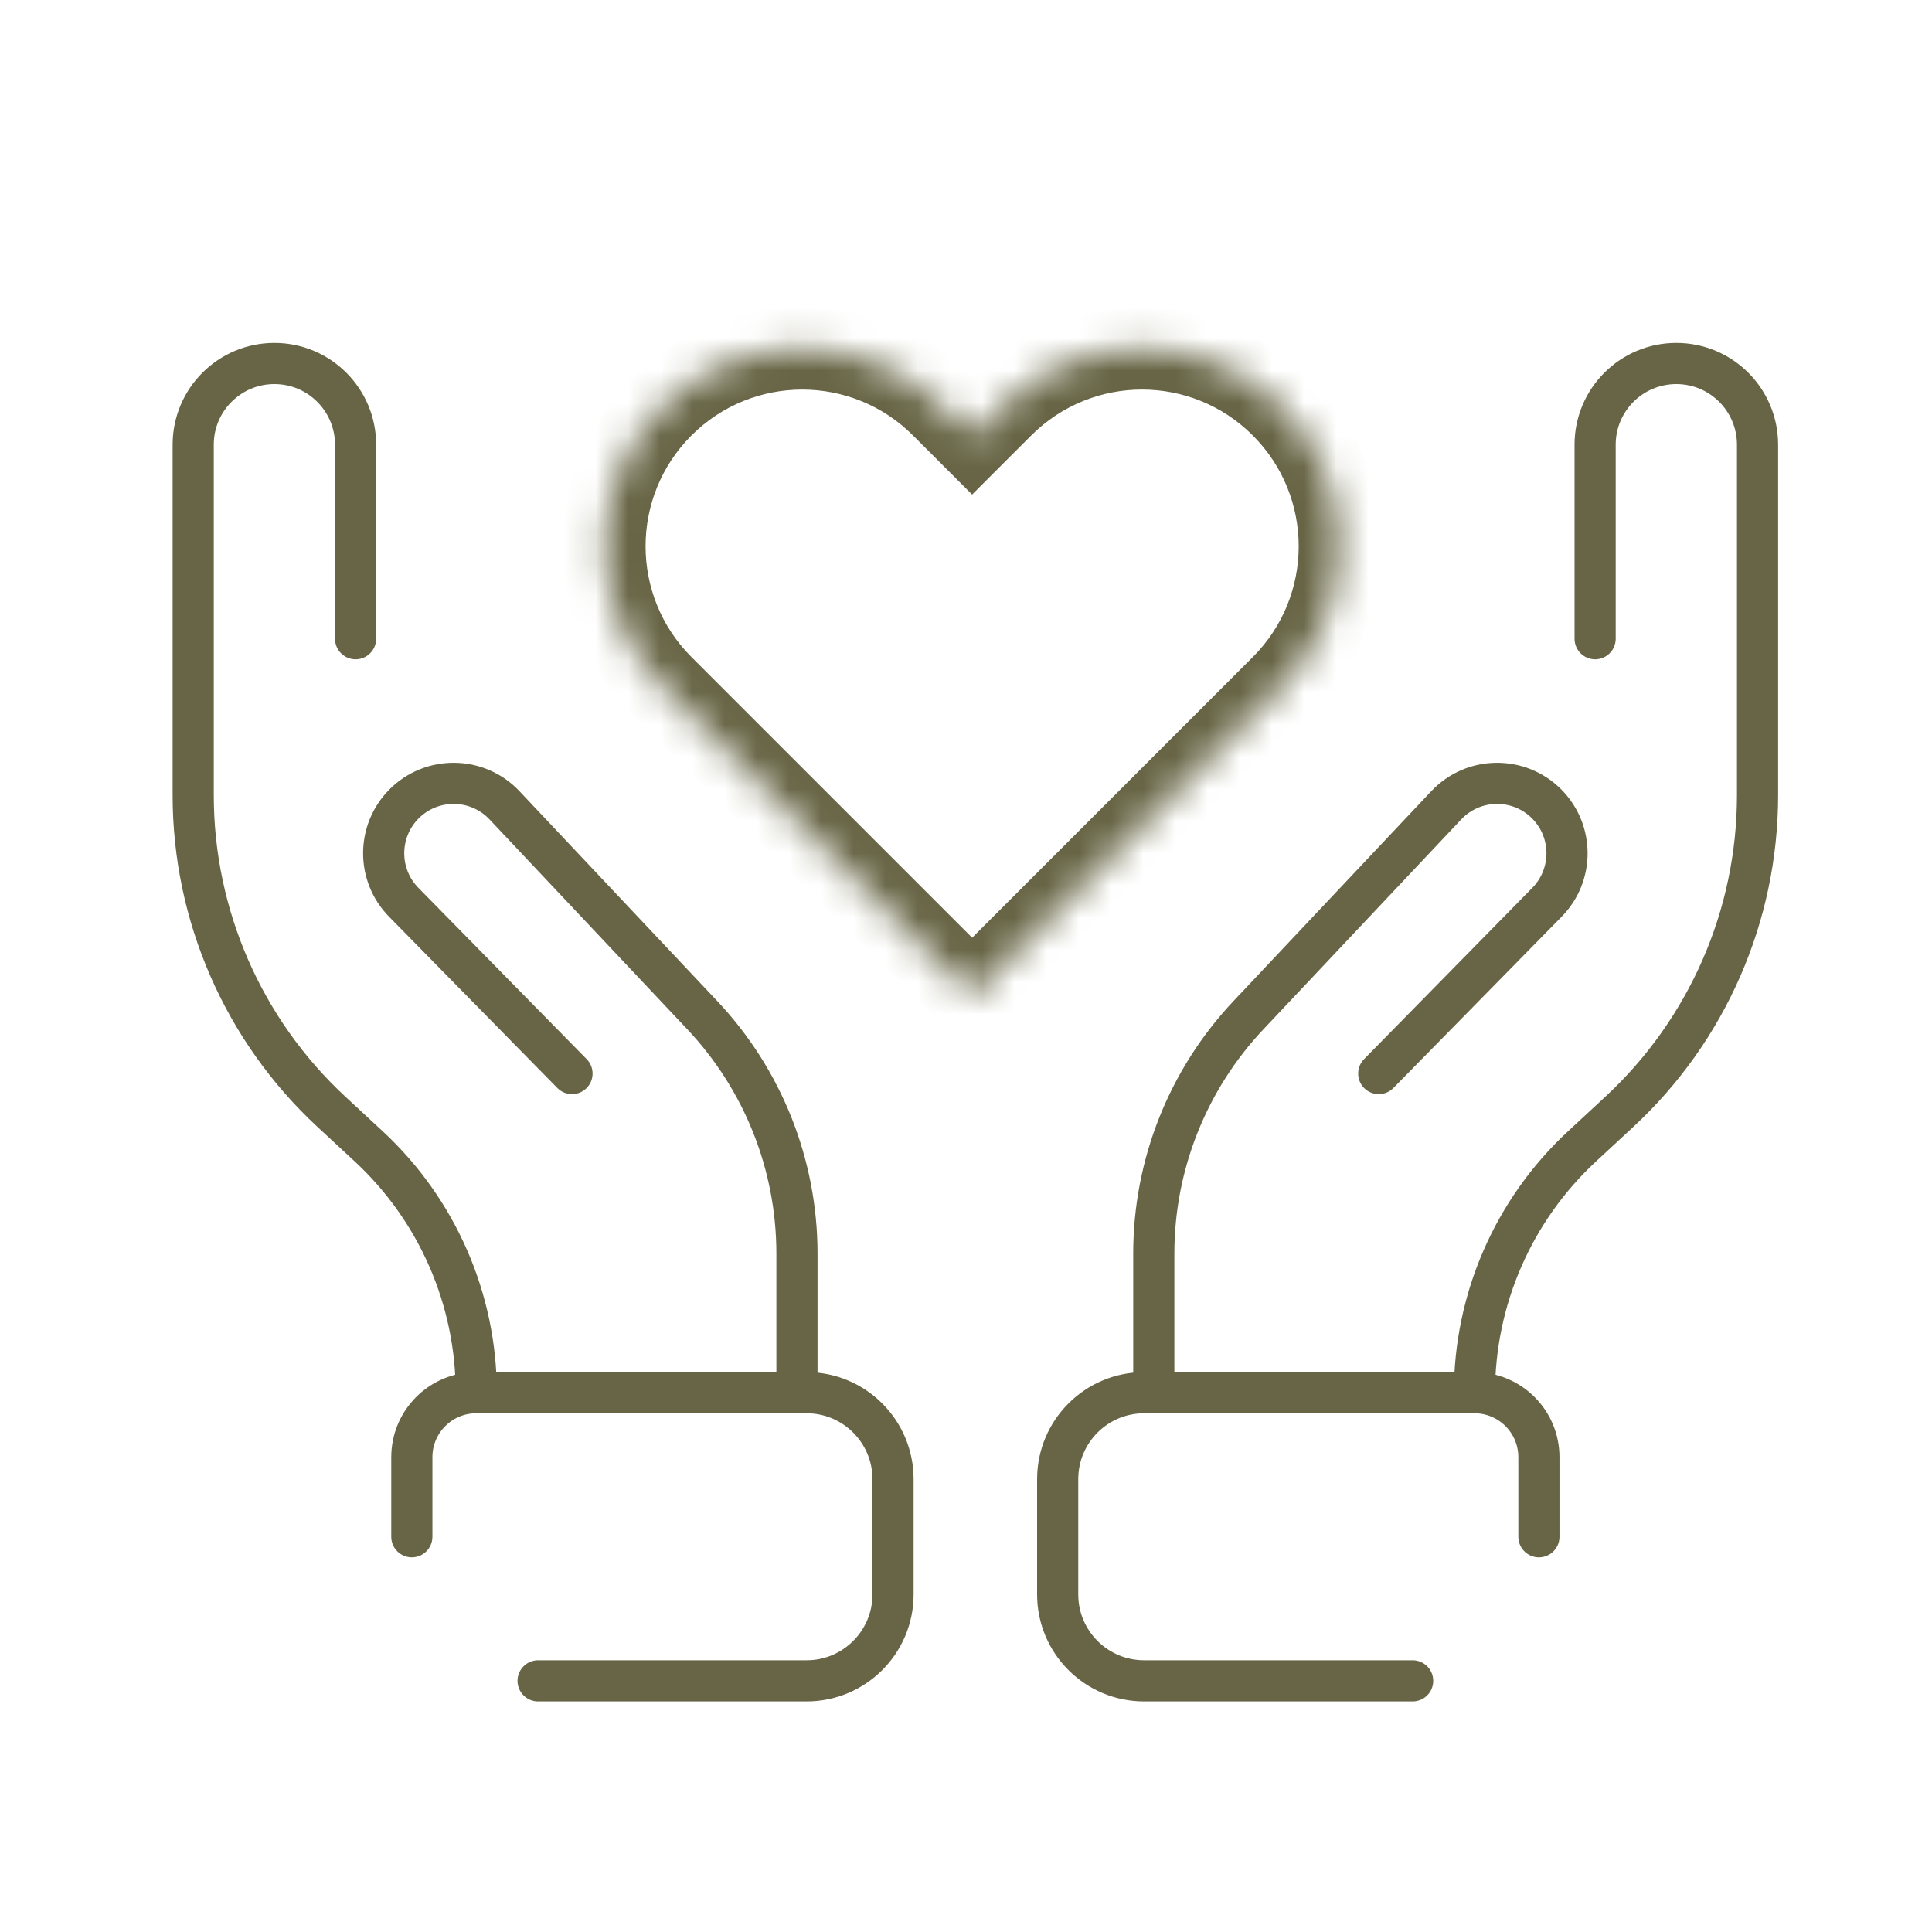
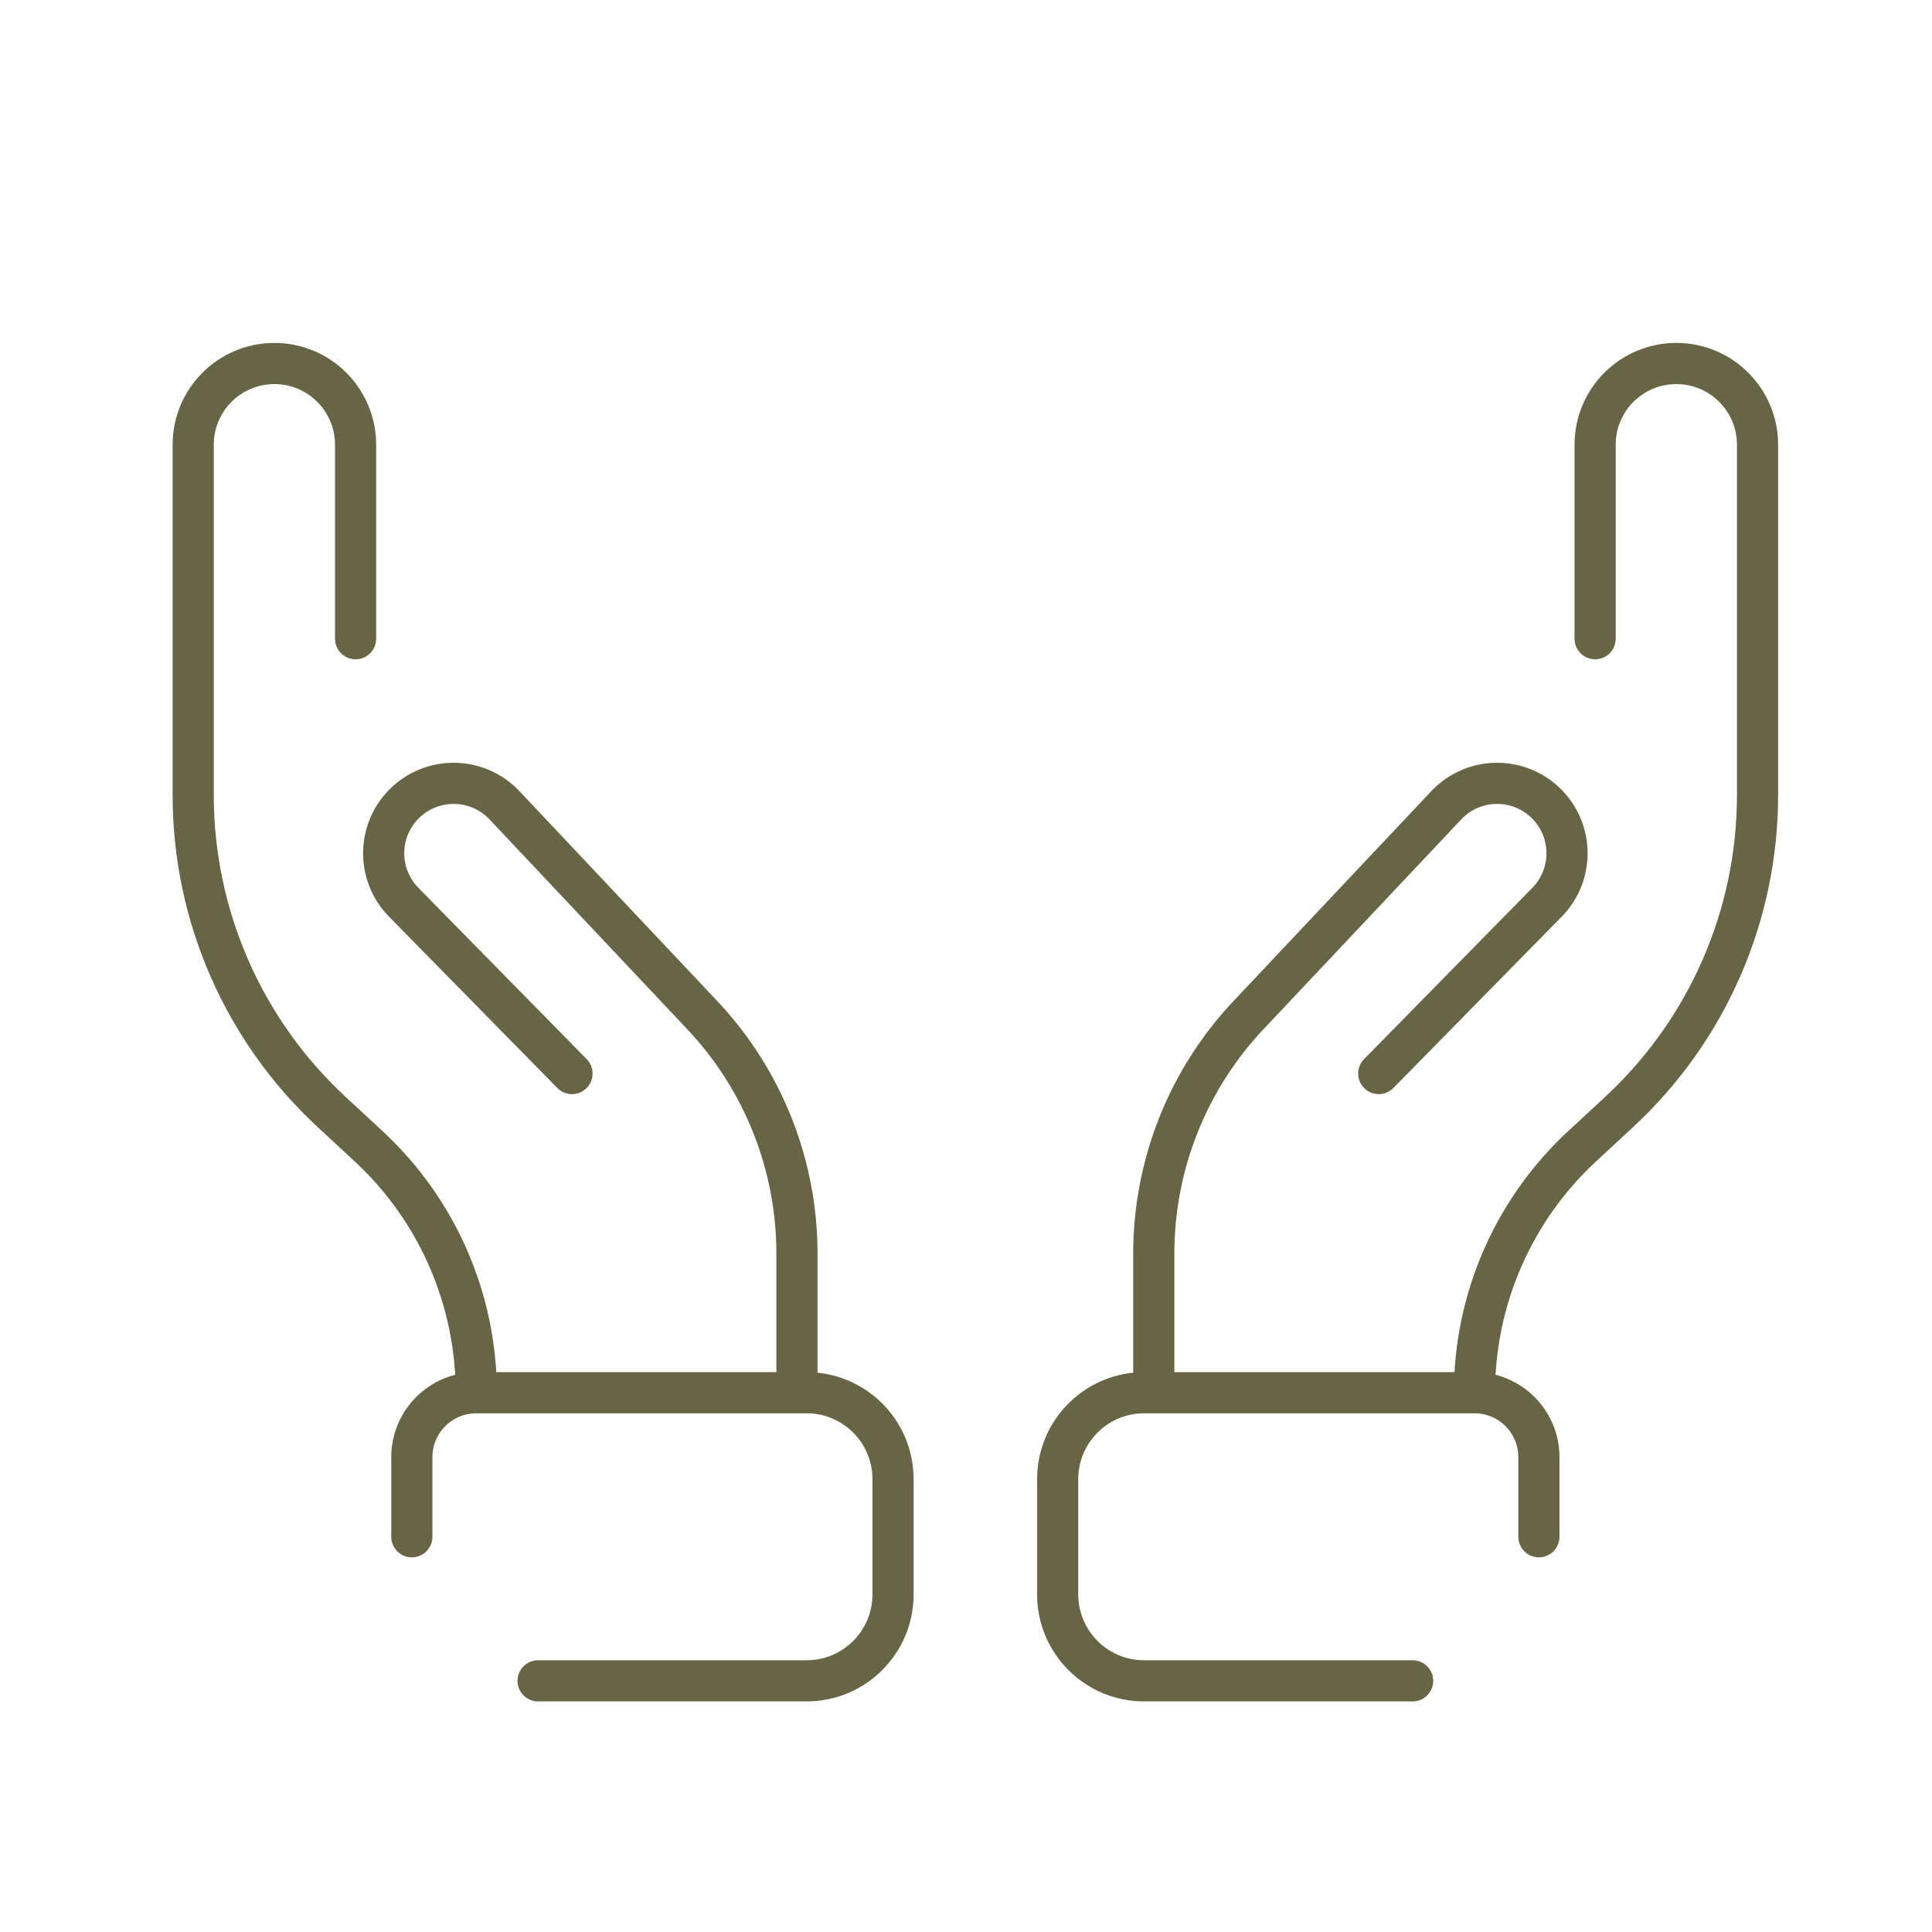
<svg xmlns="http://www.w3.org/2000/svg" width="60" height="60" viewBox="0 0 60 60" fill="none">
  <path d="M47.792 47.726V45.254C47.792 44.148 46.896 43.252 45.791 43.252M43.871 52.2H35.532C34.049 52.2 32.847 50.998 32.847 49.516V45.937C32.847 44.454 34.049 43.252 35.532 43.252H35.832M35.832 43.252V38.93C35.832 36.179 36.883 33.531 38.77 31.529L44.914 25.01C45.759 24.113 47.18 24.099 48.043 24.977C48.873 25.822 48.873 27.176 48.043 28.021L42.818 33.34M35.832 43.252H45.791M45.791 43.252C45.791 40.347 47.002 37.574 49.133 35.599L50.288 34.529C53.026 31.991 54.582 28.428 54.582 24.695V13.81C54.582 12.418 53.453 11.289 52.06 11.289C50.667 11.289 49.538 12.418 49.538 13.81V19.836" stroke="#676545" stroke-width="1.278" stroke-linecap="round" />
  <path d="M12.79 47.726V45.254C12.79 44.148 13.686 43.252 14.791 43.252M16.711 52.2H25.05C26.532 52.2 27.734 50.998 27.734 49.516V45.937C27.734 44.454 26.532 43.252 25.05 43.252H24.75M24.75 43.252V38.93C24.75 36.179 23.699 33.531 21.812 31.529L15.668 25.01C14.823 24.113 13.402 24.099 12.538 24.977C11.708 25.822 11.708 27.176 12.538 28.021L17.764 33.34M24.75 43.252H14.791M14.791 43.252C14.791 40.347 13.58 37.574 11.449 35.599L10.294 34.529C7.556 31.991 6 28.428 6 24.695V13.81C6 12.418 7.129 11.289 8.522 11.289C9.914 11.289 11.043 12.418 11.043 13.81V19.836" stroke="#676545" stroke-width="1.278" stroke-linecap="round" />
  <mask id="path-3-inside-1_160_13852" fill="white">
-     <path d="M20.57 12.62C22.97 10.22 26.86 10.221 29.259 12.62L30.19 13.551L31.122 12.62C33.521 10.22 37.412 10.22 39.811 12.62C42.211 15.019 42.211 18.91 39.811 21.309L30.191 30.93L20.57 21.309C18.171 18.91 18.171 15.019 20.57 12.62Z" />
-   </mask>
+     </mask>
  <path d="M20.57 12.62L19.666 11.715L19.666 11.716L20.57 12.62ZM30.19 13.551L29.286 14.455L30.19 15.359L31.094 14.455L30.19 13.551ZM31.122 12.62L30.218 11.716L31.122 12.62ZM39.811 12.62L40.715 11.716L40.715 11.716L39.811 12.62ZM39.811 21.309L38.907 20.405L39.811 21.309ZM30.191 30.93L29.287 31.834L30.191 32.738L31.095 31.834L30.191 30.93ZM20.57 12.62L21.474 13.524C23.374 11.624 26.455 11.624 28.355 13.524L29.259 12.62L30.163 11.716C27.265 8.818 22.565 8.817 19.666 11.715L20.57 12.62ZM29.259 12.62L28.355 13.524L29.286 14.455L30.19 13.551L31.094 12.647L30.163 11.716L29.259 12.62ZM30.19 13.551L31.094 14.455L32.026 13.524L31.122 12.62L30.218 11.716L29.286 12.647L30.19 13.551ZM31.122 12.62L32.026 13.524C33.926 11.623 37.007 11.623 38.907 13.524L39.811 12.62L40.715 11.716C37.817 8.817 33.116 8.817 30.218 11.716L31.122 12.62ZM39.811 12.62L38.907 13.524C40.807 15.424 40.807 18.505 38.907 20.405L39.811 21.309L40.715 22.213C43.614 19.314 43.614 14.614 40.715 11.716L39.811 12.62ZM39.811 21.309L38.907 20.405L29.287 30.026L30.191 30.93L31.095 31.834L40.715 22.213L39.811 21.309ZM30.191 30.93L31.095 30.026L21.474 20.405L20.57 21.309L19.666 22.213L29.287 31.834L30.191 30.93ZM20.57 21.309L21.474 20.405C19.574 18.505 19.574 15.424 21.474 13.524L20.57 12.62L19.666 11.716C16.767 14.614 16.767 19.314 19.666 22.213L20.57 21.309Z" fill="#676545" mask="url(#path-3-inside-1_160_13852)" />
</svg>